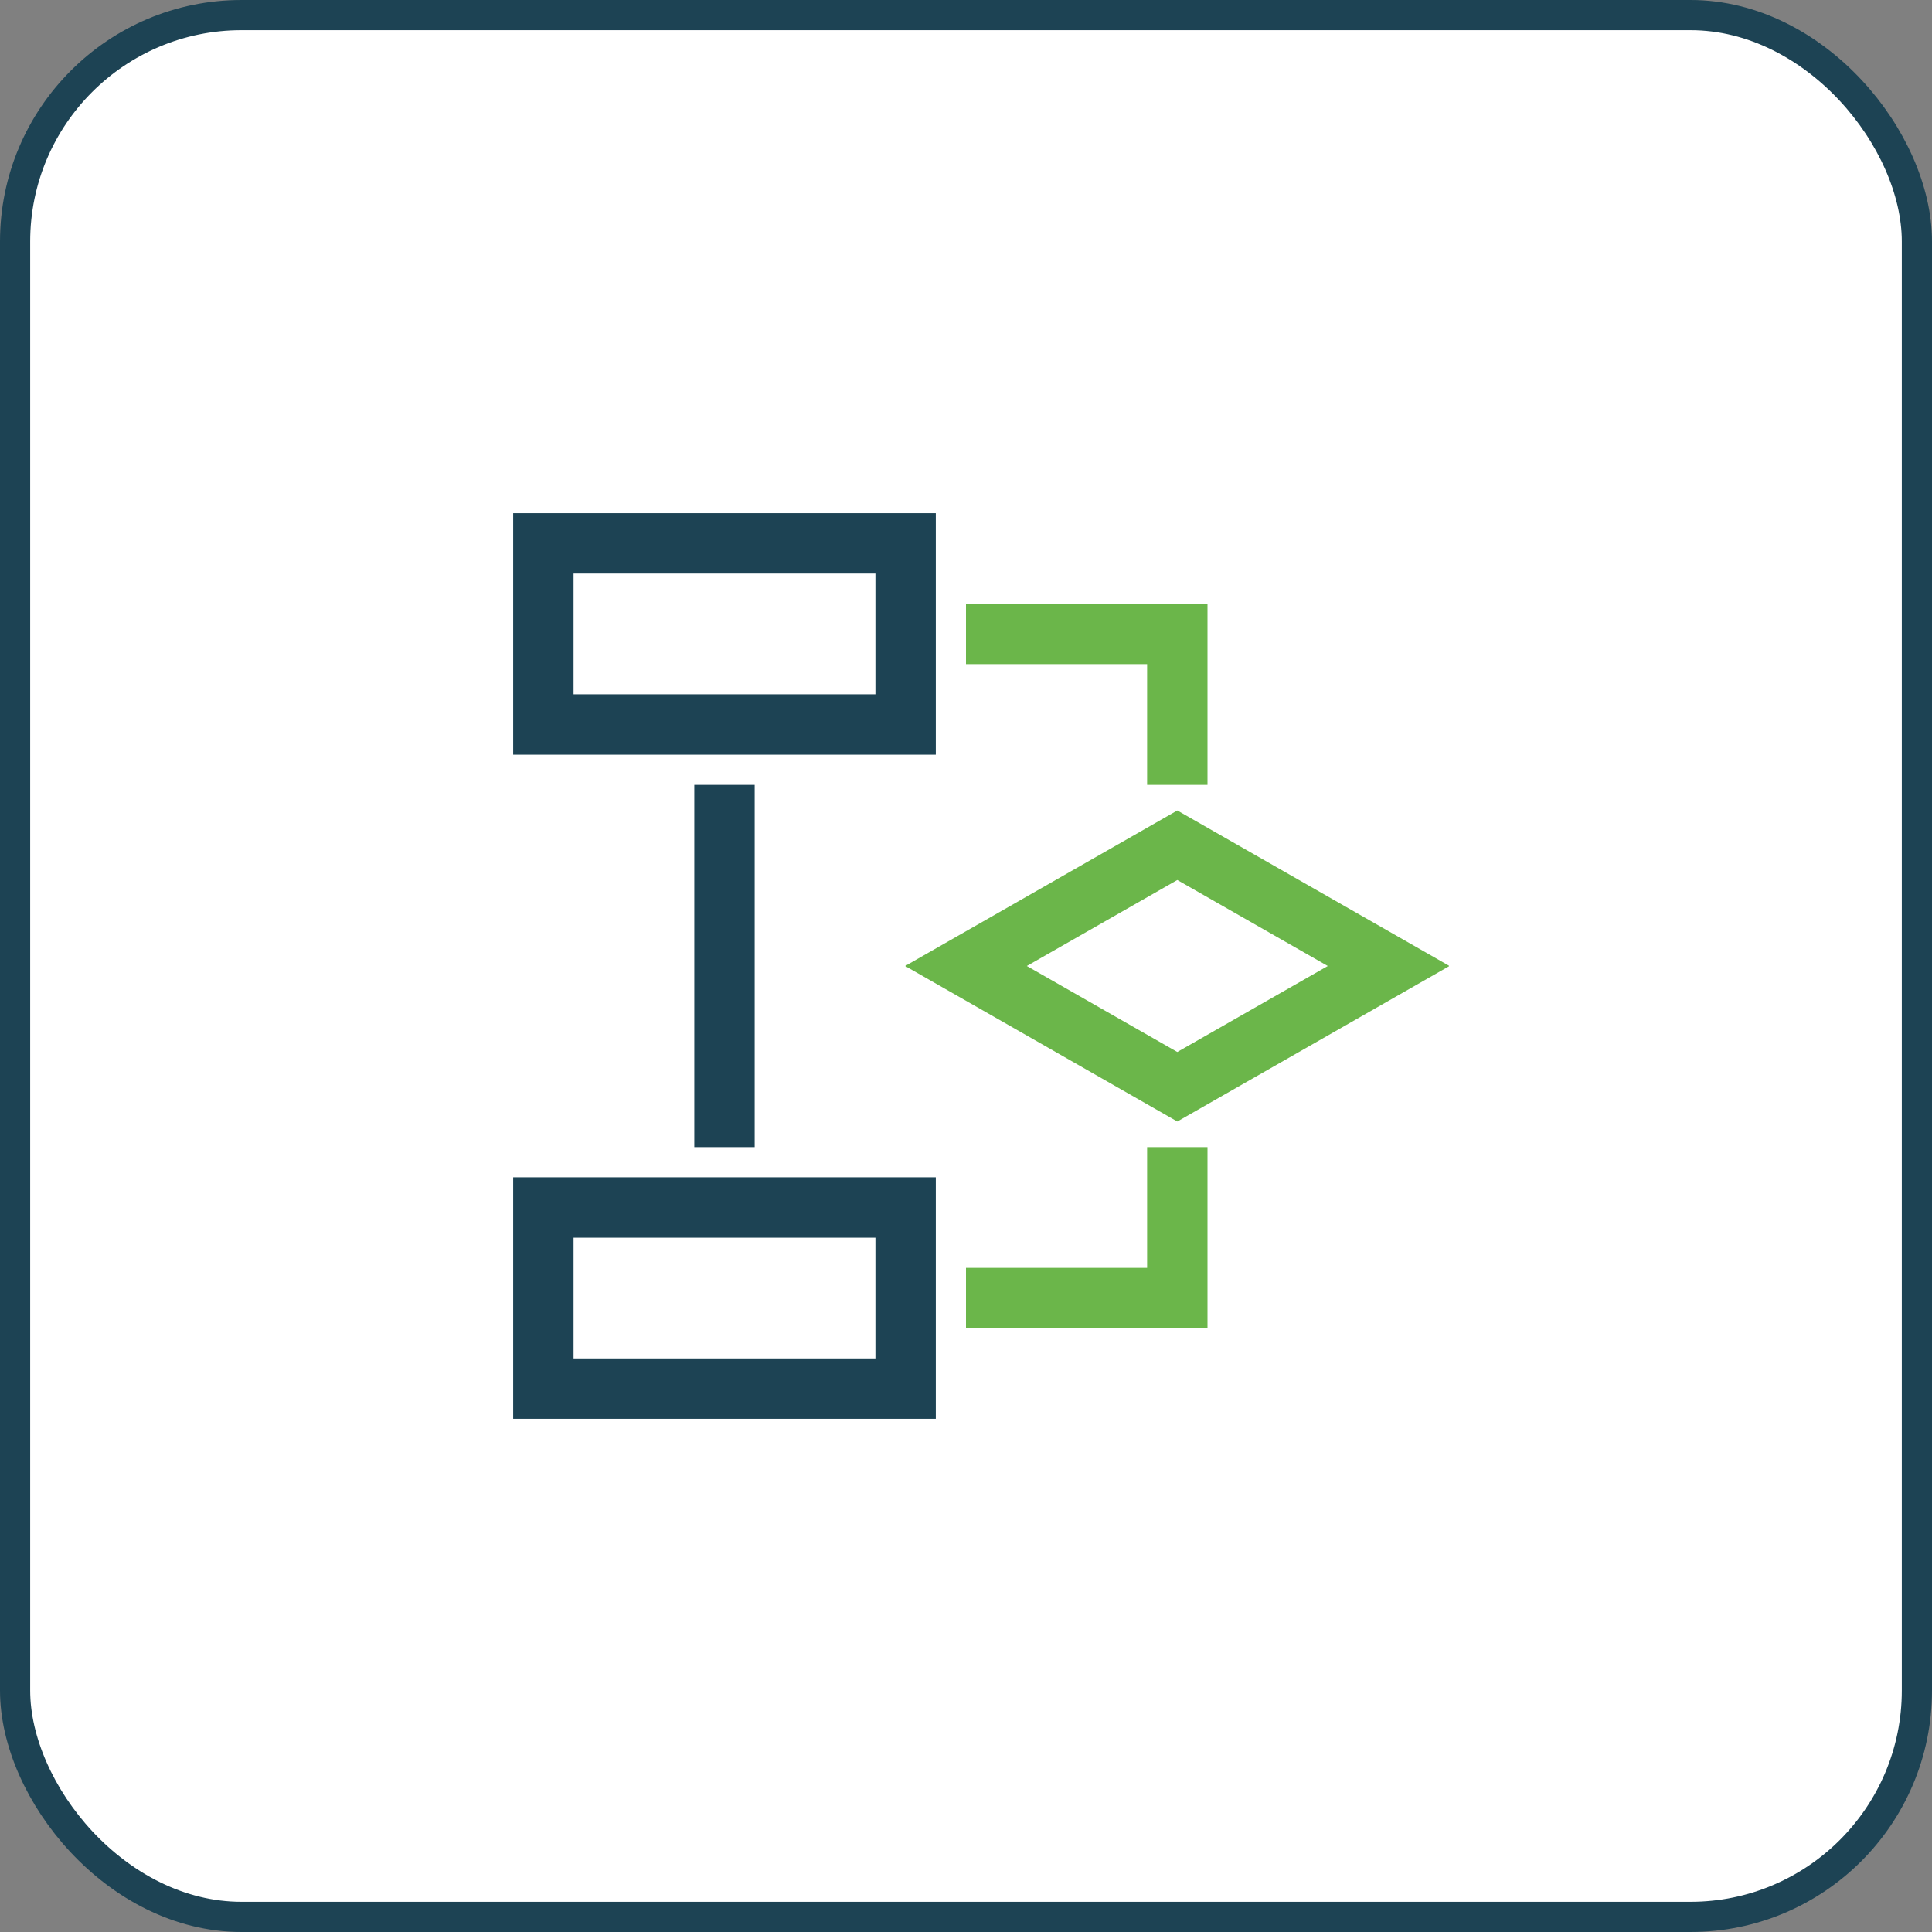
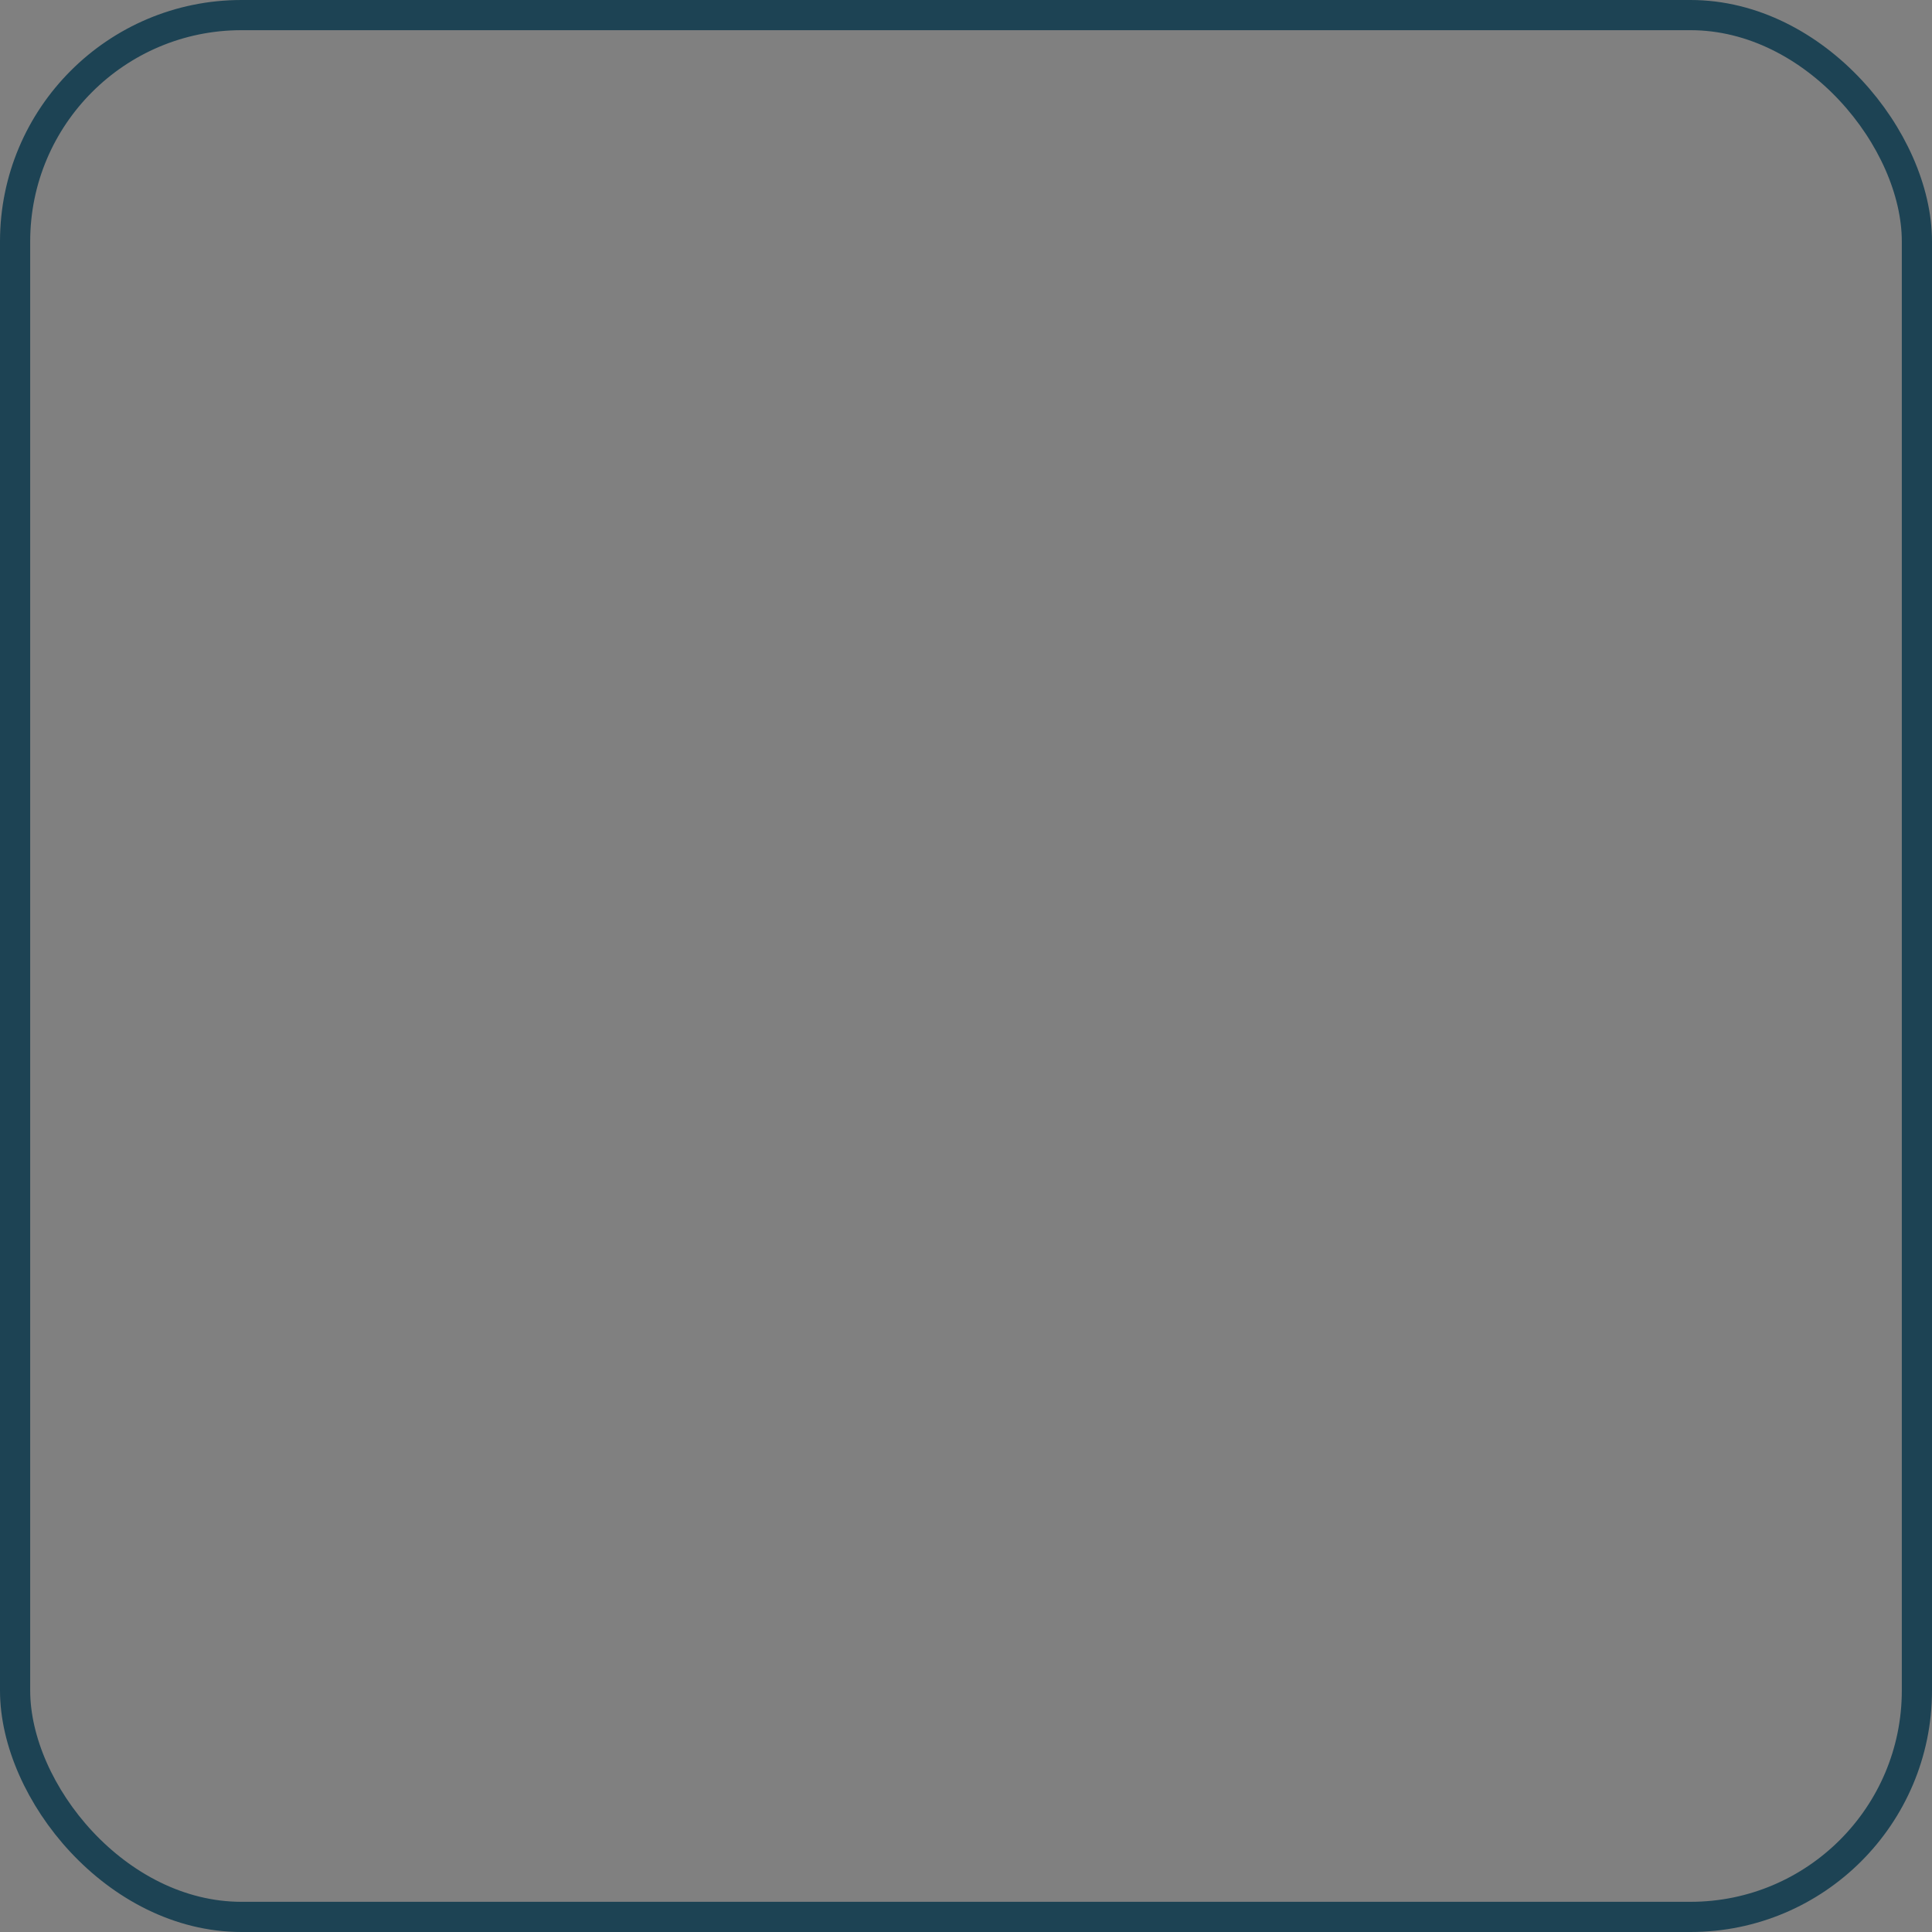
<svg xmlns="http://www.w3.org/2000/svg" width="64" height="64" viewBox="0 0 64 64" fill="none">
  <rect x="0" y="0" width="64" height="64" fill="#808080" stroke="none" />
-   <rect x="0.5" y="0.5" width="63" height="63" rx="7.5" fill="white" />
  <g clip-path="url(#clip0_3240_195)">
    <path d="M32 32L39 28L46 32L39 36L32 32Z" stroke="#6BB64A" stroke-width="2" stroke-miterlimit="10" stroke-linecap="square" />
-     <path d="M30 18H18V24H30V18Z" stroke="#1D4354" stroke-width="2" stroke-miterlimit="10" stroke-linecap="square" />
-     <path d="M30 40H18V46H30V40Z" stroke="#1D4354" stroke-width="2" stroke-miterlimit="10" stroke-linecap="square" />
-     <path d="M24 27V37" stroke="#1D4354" stroke-width="2" stroke-miterlimit="10" stroke-linecap="square" />
    <path d="M33 21H39V25" stroke="#6BB64A" stroke-width="2" stroke-miterlimit="10" stroke-linecap="square" />
    <path d="M33 43H39V39" stroke="#6BB64A" stroke-width="2" stroke-miterlimit="10" stroke-linecap="square" />
  </g>
  <rect x="0.5" y="0.5" width="63" height="63" rx="7.5" stroke="#1D4354" />
  <defs>
    <clipPath id="clip0_3240_195">
-       <rect width="32" height="32" fill="white" transform="translate(16 16)" />
-     </clipPath>
+       </clipPath>
  </defs>
</svg>